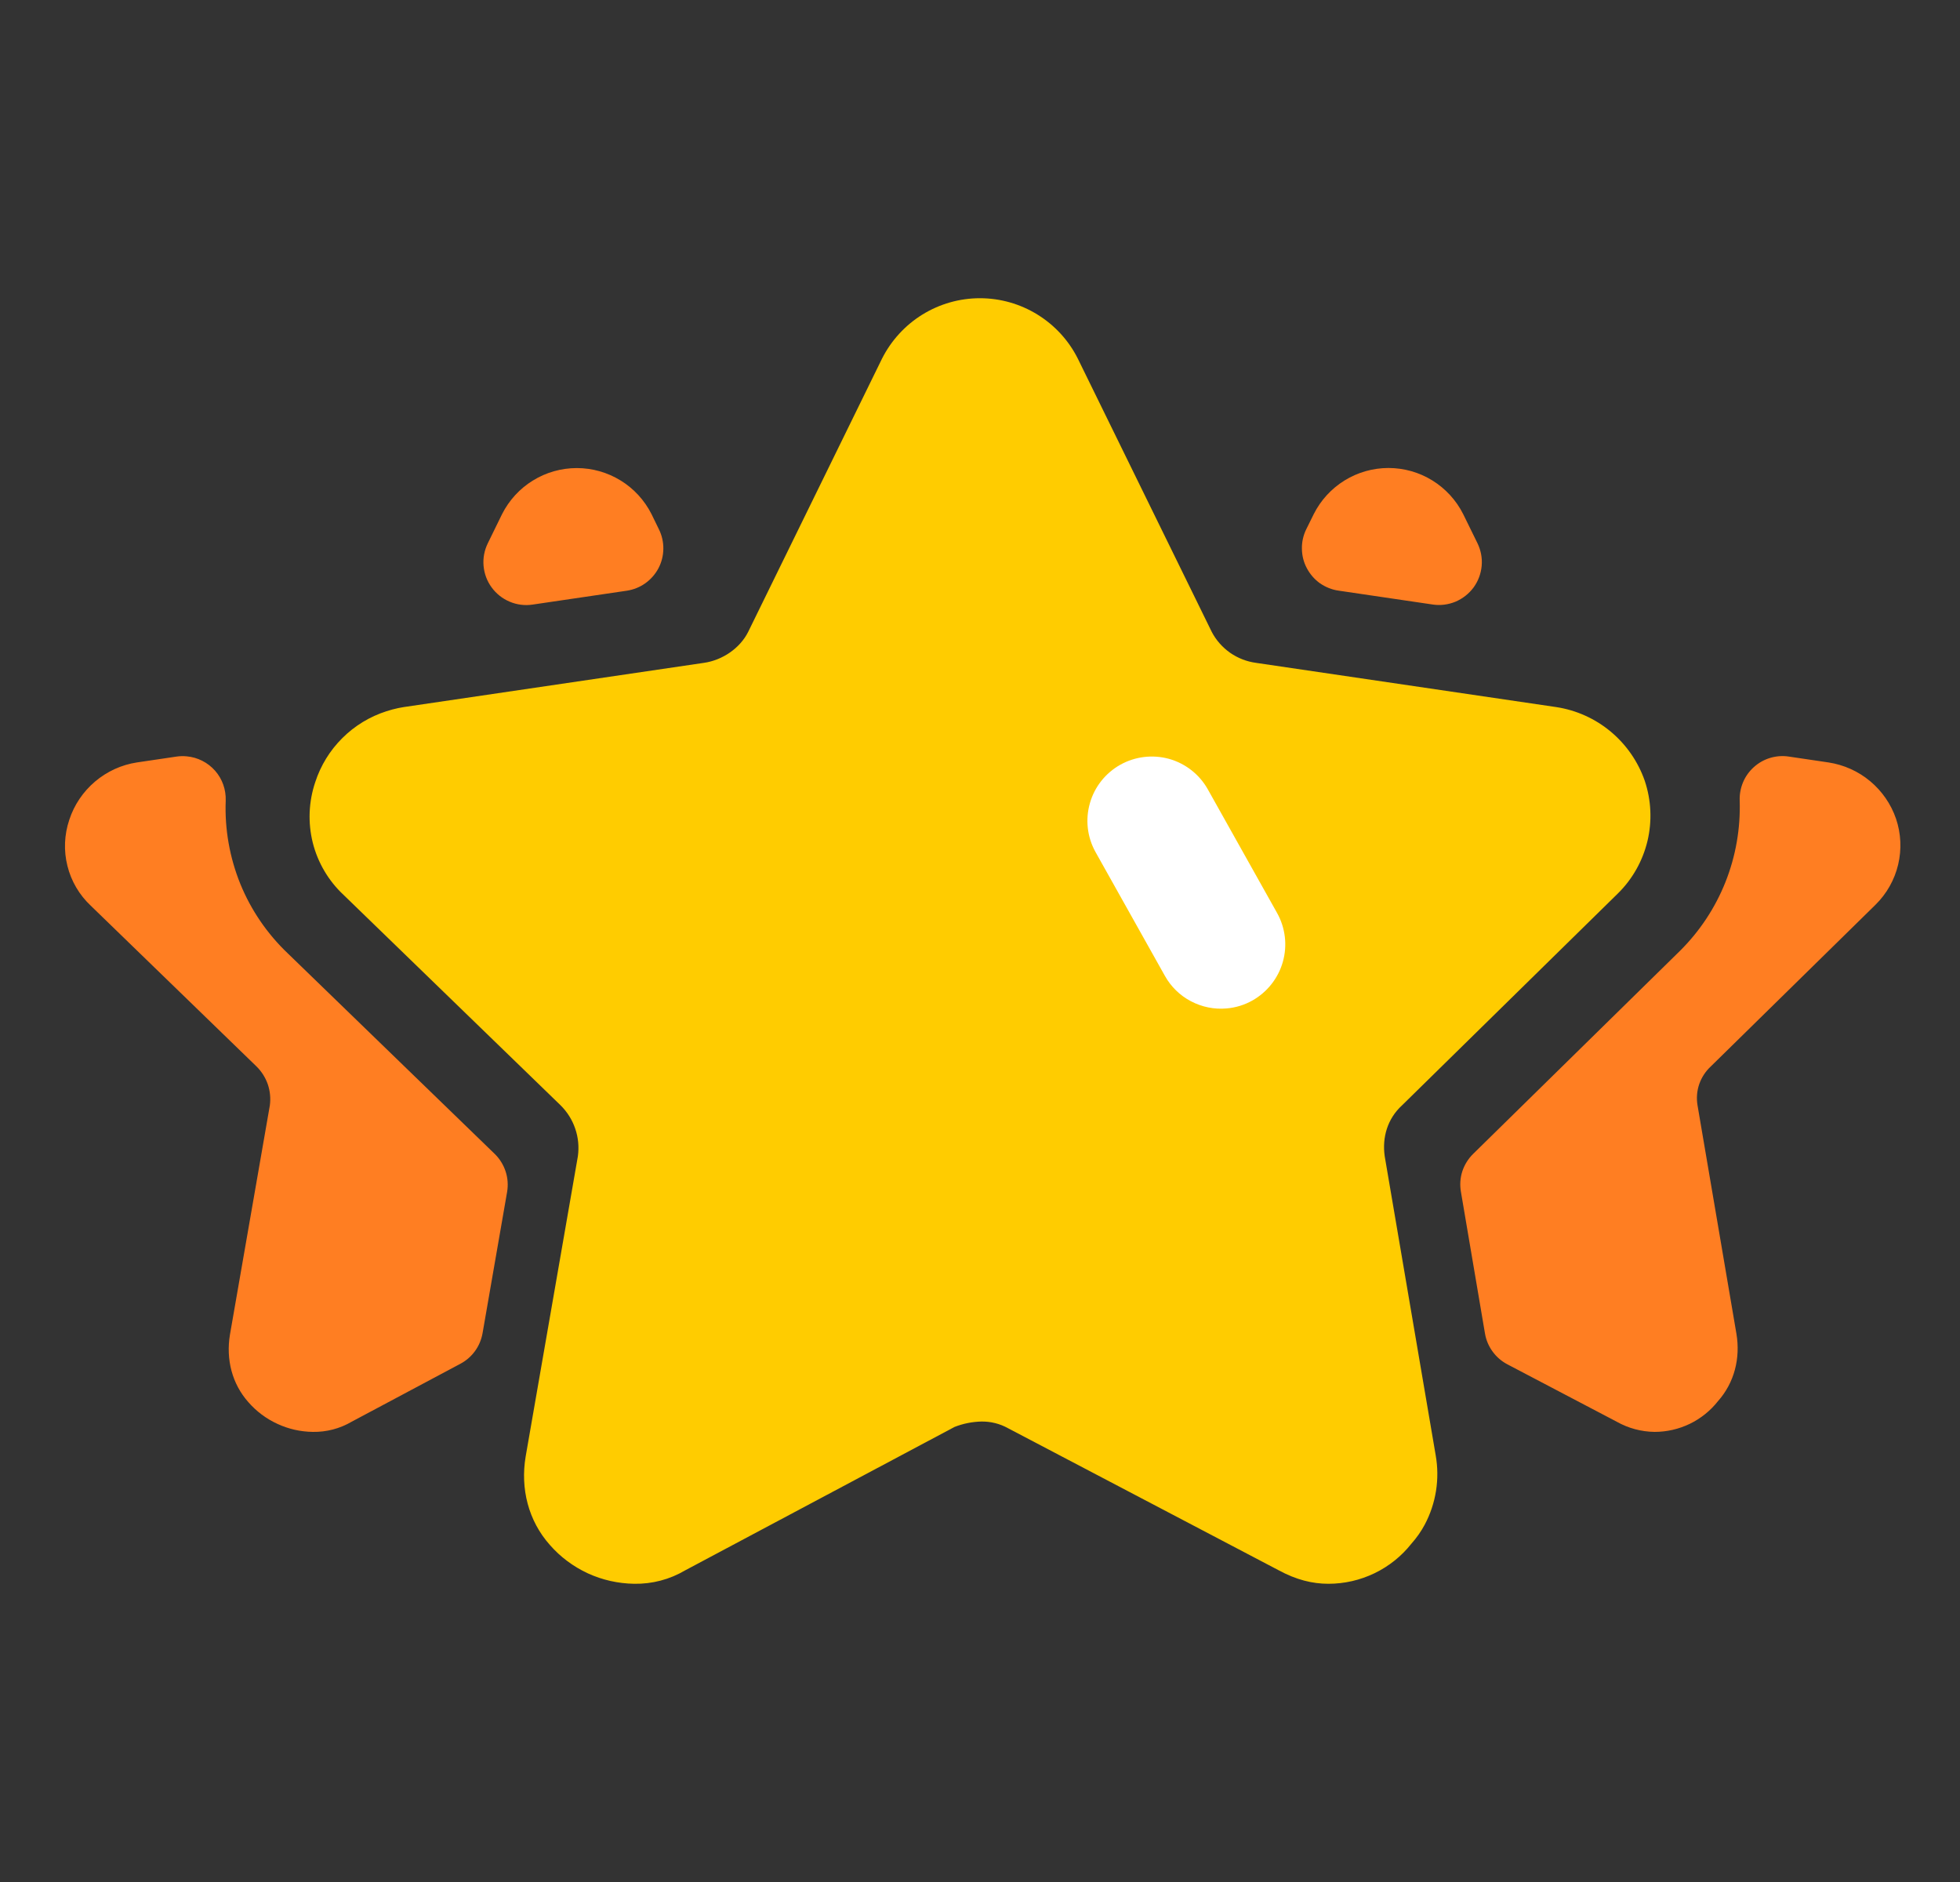
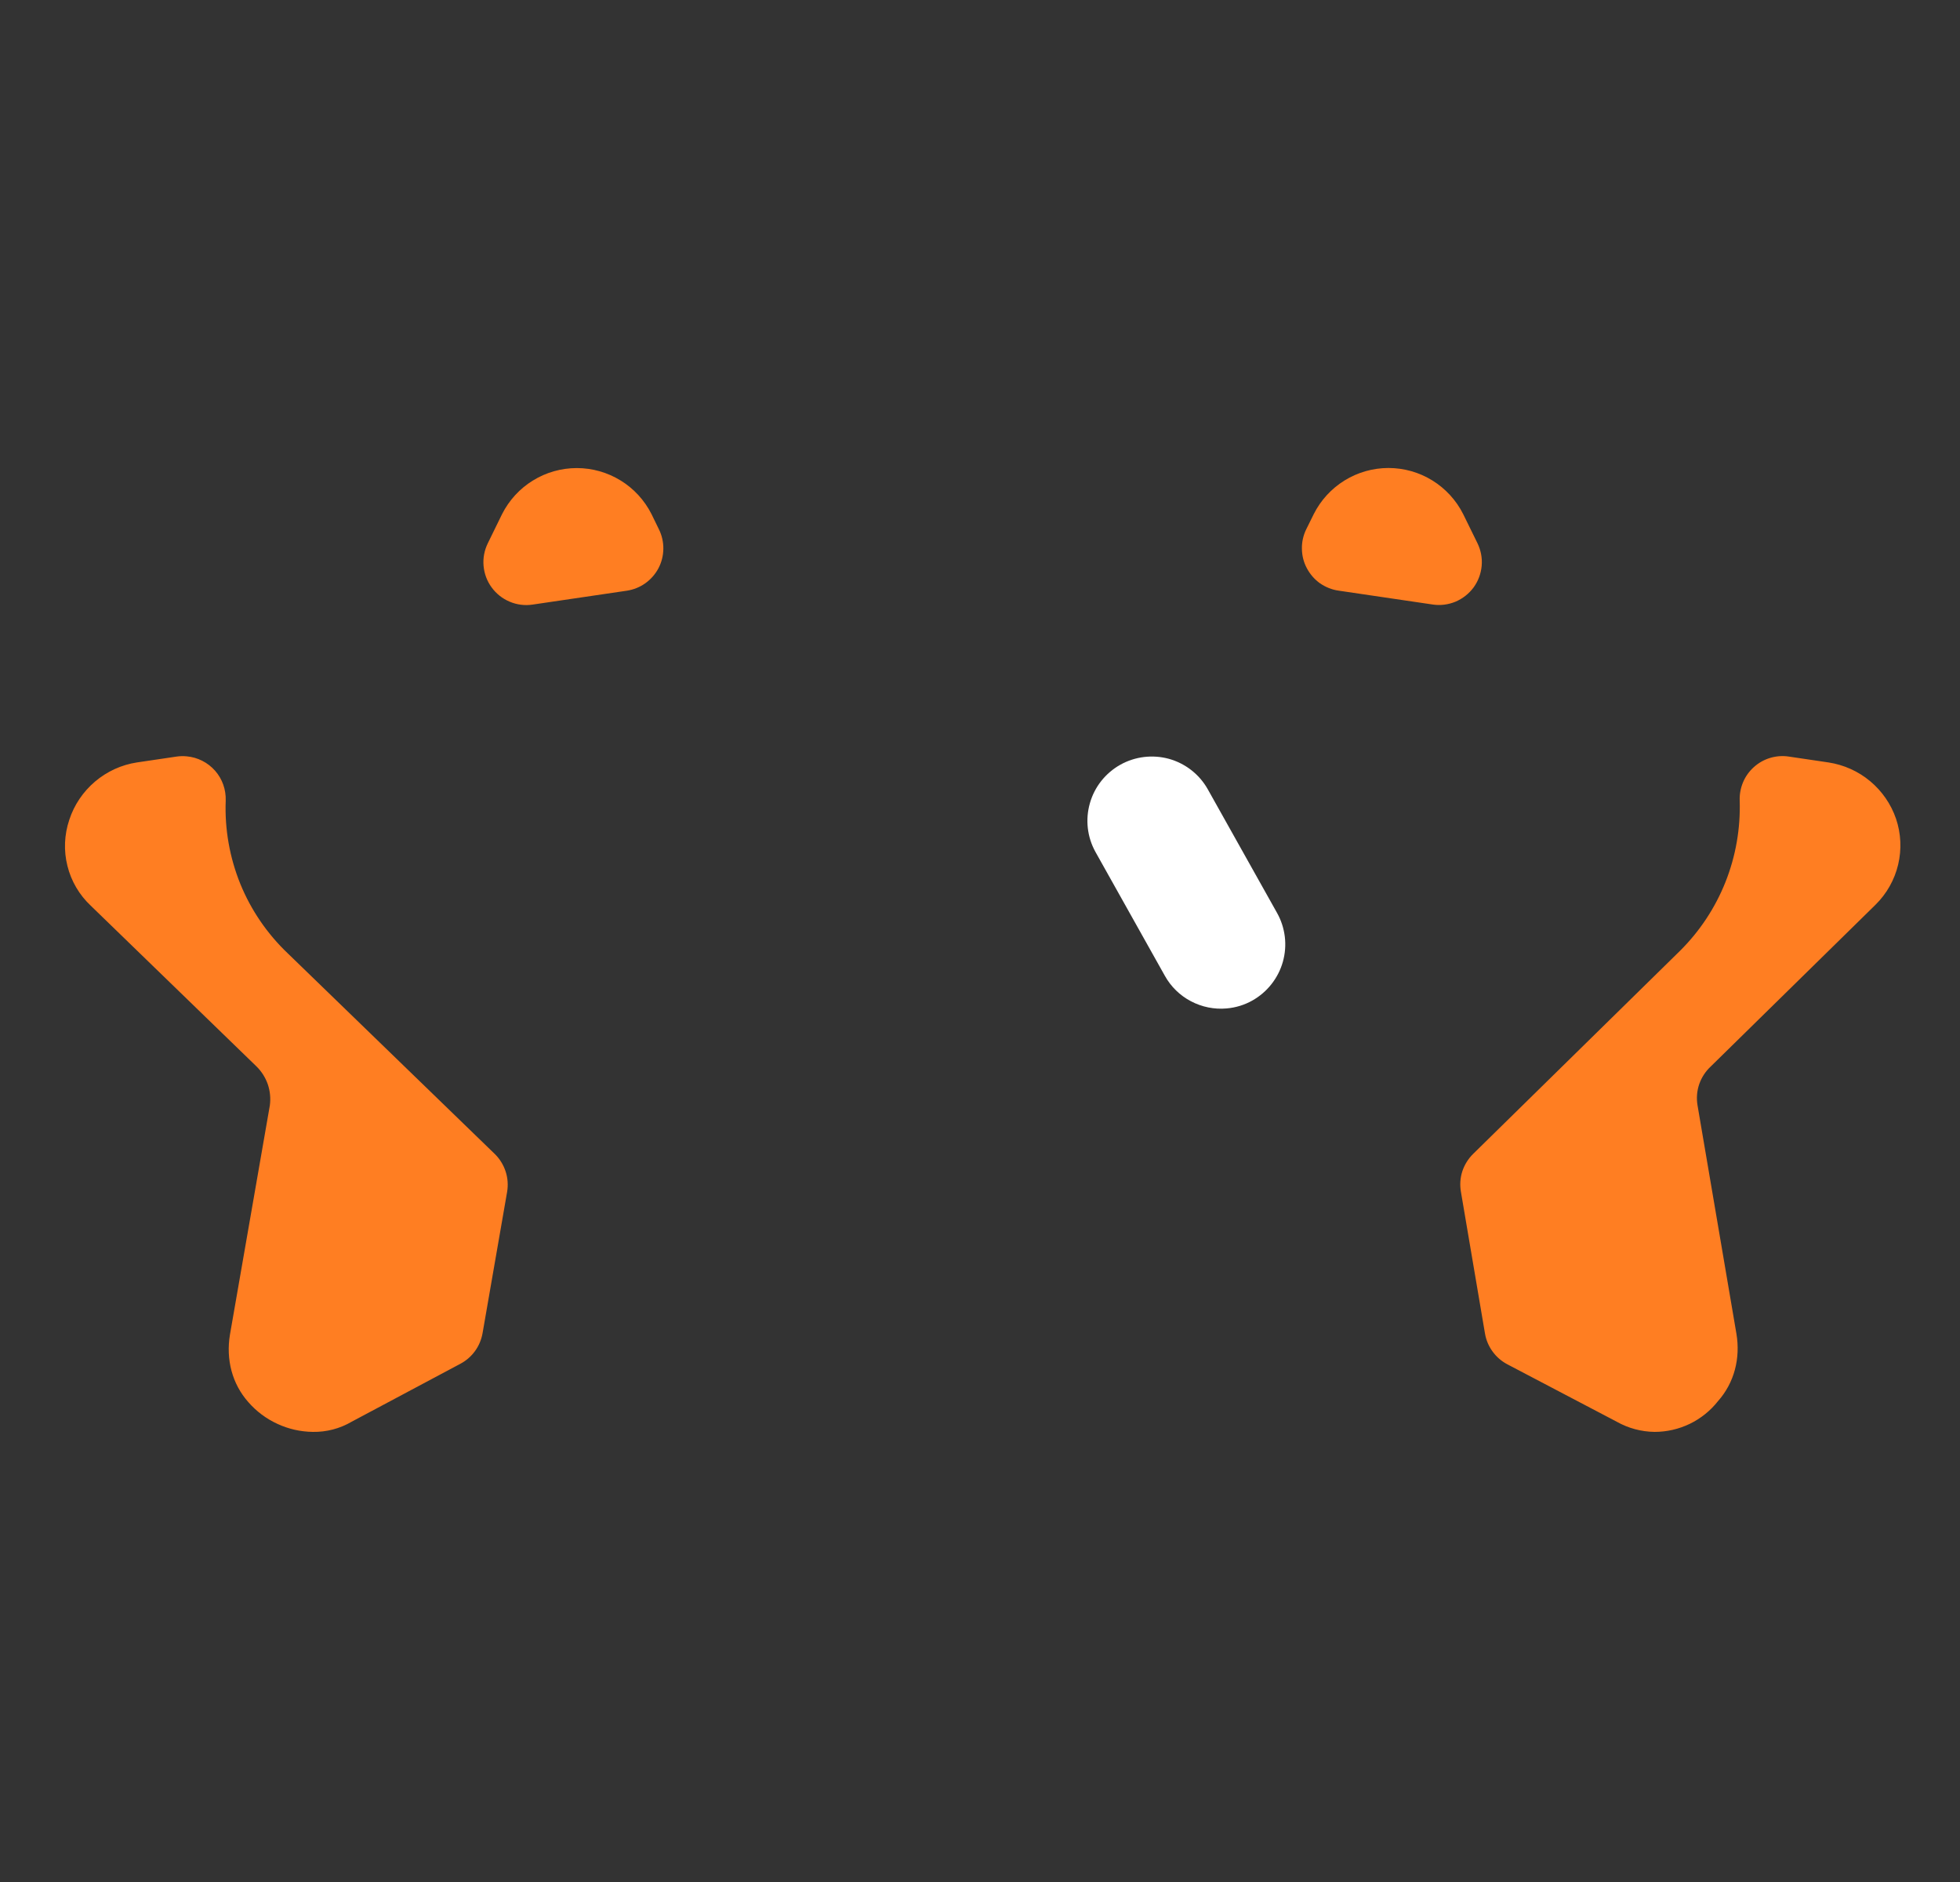
<svg xmlns="http://www.w3.org/2000/svg" width="25" height="24" viewBox="0 0 25 24" fill="none">
  <rect x="0" y="0" width="25" height="24" fill="#333333" stroke="none" />
  <g clip-path="url(#clip0_2207_118)">
-     <path d="M17.662 14.744L18.312 18.556C18.366 18.859 18.317 19.172 18.172 19.444C18.126 19.53 18.069 19.611 18.004 19.684C17.878 19.844 17.717 19.973 17.533 20.062C17.349 20.151 17.148 20.197 16.944 20.197C16.739 20.197 16.534 20.146 16.312 20.026L12.859 18.214C12.754 18.155 12.636 18.126 12.517 18.128C12.4 18.131 12.284 18.154 12.175 18.197L8.739 20.026C8.543 20.142 8.318 20.201 8.089 20.197C7.885 20.194 7.684 20.149 7.498 20.064C7.313 19.978 7.147 19.855 7.013 19.701C6.739 19.393 6.636 18.983 6.705 18.573L7.371 14.744C7.387 14.626 7.376 14.505 7.337 14.393C7.299 14.28 7.234 14.178 7.149 14.094L4.38 11.41C4.189 11.231 4.053 11 3.989 10.745C3.926 10.49 3.937 10.223 4.021 9.974C4.09 9.762 4.208 9.57 4.366 9.413C4.524 9.255 4.717 9.138 4.929 9.07C4.978 9.054 5.028 9.041 5.078 9.03C5.101 9.025 5.125 9.021 5.149 9.017L8.978 8.453C9.217 8.419 9.439 8.265 9.542 8.06L11.251 4.572C11.368 4.341 11.546 4.147 11.766 4.011C11.987 3.875 12.24 3.803 12.499 3.803C12.758 3.803 13.012 3.875 13.232 4.011C13.453 4.147 13.631 4.341 13.747 4.572L15.457 8.06C15.512 8.165 15.593 8.256 15.691 8.325C15.789 8.393 15.902 8.437 16.021 8.453L19.85 9.017C20.106 9.056 20.346 9.164 20.545 9.33C20.744 9.496 20.894 9.713 20.979 9.957C21.062 10.205 21.074 10.47 21.014 10.724C20.953 10.978 20.823 11.21 20.637 11.393L17.885 14.094C17.697 14.265 17.628 14.504 17.662 14.744Z" fill="#FFCC00" />
    <path d="M15.645 12.86C15.488 12.874 15.33 12.842 15.19 12.768C15.05 12.695 14.935 12.582 14.858 12.444L13.972 10.863C13.867 10.673 13.842 10.45 13.902 10.242C13.961 10.034 14.101 9.858 14.29 9.752C14.478 9.647 14.701 9.62 14.91 9.677C15.118 9.735 15.296 9.873 15.403 10.061L16.289 11.642C16.342 11.736 16.375 11.839 16.388 11.946C16.401 12.053 16.392 12.162 16.363 12.265C16.334 12.369 16.284 12.466 16.217 12.551C16.151 12.635 16.068 12.706 15.974 12.759C15.873 12.816 15.761 12.85 15.645 12.86Z" fill="white" />
    <path d="M7.995 7.533C8.08 7.52 8.161 7.488 8.231 7.438C8.301 7.388 8.359 7.322 8.399 7.246C8.439 7.17 8.46 7.085 8.461 6.999C8.462 6.913 8.443 6.828 8.405 6.751L8.31 6.556C8.221 6.38 8.085 6.231 7.917 6.128C7.748 6.024 7.555 5.969 7.357 5.969C7.159 5.969 6.965 6.024 6.797 6.128C6.629 6.231 6.493 6.38 6.404 6.556L6.222 6.928C6.178 7.018 6.159 7.117 6.168 7.217C6.177 7.316 6.212 7.411 6.271 7.491C6.33 7.572 6.41 7.635 6.501 7.673C6.593 7.712 6.694 7.725 6.793 7.71L7.995 7.533ZM18.274 7.709C18.373 7.724 18.473 7.711 18.565 7.673C18.657 7.634 18.737 7.571 18.796 7.491C18.855 7.41 18.89 7.315 18.899 7.216C18.908 7.117 18.889 7.017 18.845 6.927L18.663 6.556C18.574 6.379 18.438 6.231 18.27 6.127C18.102 6.023 17.908 5.968 17.71 5.968C17.512 5.968 17.319 6.023 17.15 6.127C16.982 6.231 16.846 6.379 16.757 6.556L16.661 6.75C16.623 6.828 16.604 6.913 16.606 6.999C16.607 7.085 16.628 7.17 16.669 7.246C16.709 7.322 16.766 7.388 16.836 7.438C16.907 7.487 16.988 7.52 17.073 7.532L18.274 7.709ZM21.822 13.599L23.923 11.537C24.065 11.397 24.165 11.22 24.211 11.026C24.257 10.832 24.248 10.63 24.184 10.441C24.12 10.254 24.005 10.088 23.854 9.962C23.702 9.835 23.518 9.753 23.323 9.723L22.816 9.648C22.737 9.636 22.656 9.642 22.579 9.665C22.502 9.688 22.431 9.728 22.371 9.782C22.312 9.835 22.264 9.901 22.233 9.975C22.202 10.049 22.187 10.129 22.19 10.209C22.201 10.564 22.14 10.917 22.009 11.247C21.878 11.577 21.68 11.876 21.428 12.126L18.79 14.715C18.727 14.777 18.68 14.853 18.652 14.937C18.625 15.021 18.619 15.11 18.634 15.197L18.941 17.005C18.955 17.088 18.988 17.167 19.038 17.235C19.087 17.303 19.152 17.359 19.226 17.398L20.621 18.13C20.768 18.213 20.935 18.258 21.104 18.26C21.26 18.26 21.413 18.225 21.554 18.157C21.694 18.089 21.817 17.99 21.913 17.868C22.122 17.633 22.201 17.321 22.148 17.007L21.652 14.095C21.637 14.005 21.644 13.912 21.674 13.825C21.704 13.739 21.755 13.661 21.822 13.599ZM6.468 15.201L6.155 17.002C6.14 17.084 6.108 17.162 6.059 17.229C6.01 17.297 5.946 17.352 5.873 17.391L5.629 17.521L4.486 18.13C4.336 18.218 4.165 18.263 3.99 18.26C3.834 18.258 3.681 18.224 3.539 18.158C3.397 18.093 3.271 17.999 3.168 17.881C2.959 17.646 2.881 17.334 2.933 17.02L3.442 14.096C3.454 14.006 3.445 13.914 3.416 13.828C3.386 13.742 3.337 13.664 3.272 13.6L1.158 11.55C1.012 11.413 0.908 11.237 0.86 11.042C0.811 10.848 0.82 10.644 0.884 10.454C0.946 10.264 1.06 10.096 1.212 9.967C1.364 9.838 1.549 9.753 1.746 9.723L2.253 9.648C2.295 9.642 2.338 9.641 2.38 9.645C2.52 9.657 2.65 9.723 2.743 9.828C2.836 9.933 2.884 10.071 2.879 10.211C2.865 10.573 2.929 10.935 3.065 11.271C3.202 11.607 3.409 11.909 3.672 12.159L6.31 14.715C6.374 14.777 6.421 14.854 6.449 14.938C6.477 15.023 6.483 15.113 6.468 15.201Z" fill="#FF7E22" />
  </g>
  <defs>
    <clipPath id="clip0_2207_118">
      <rect width="24" height="24" fill="white" transform="translate(0.5)" />
    </clipPath>
  </defs>
</svg>